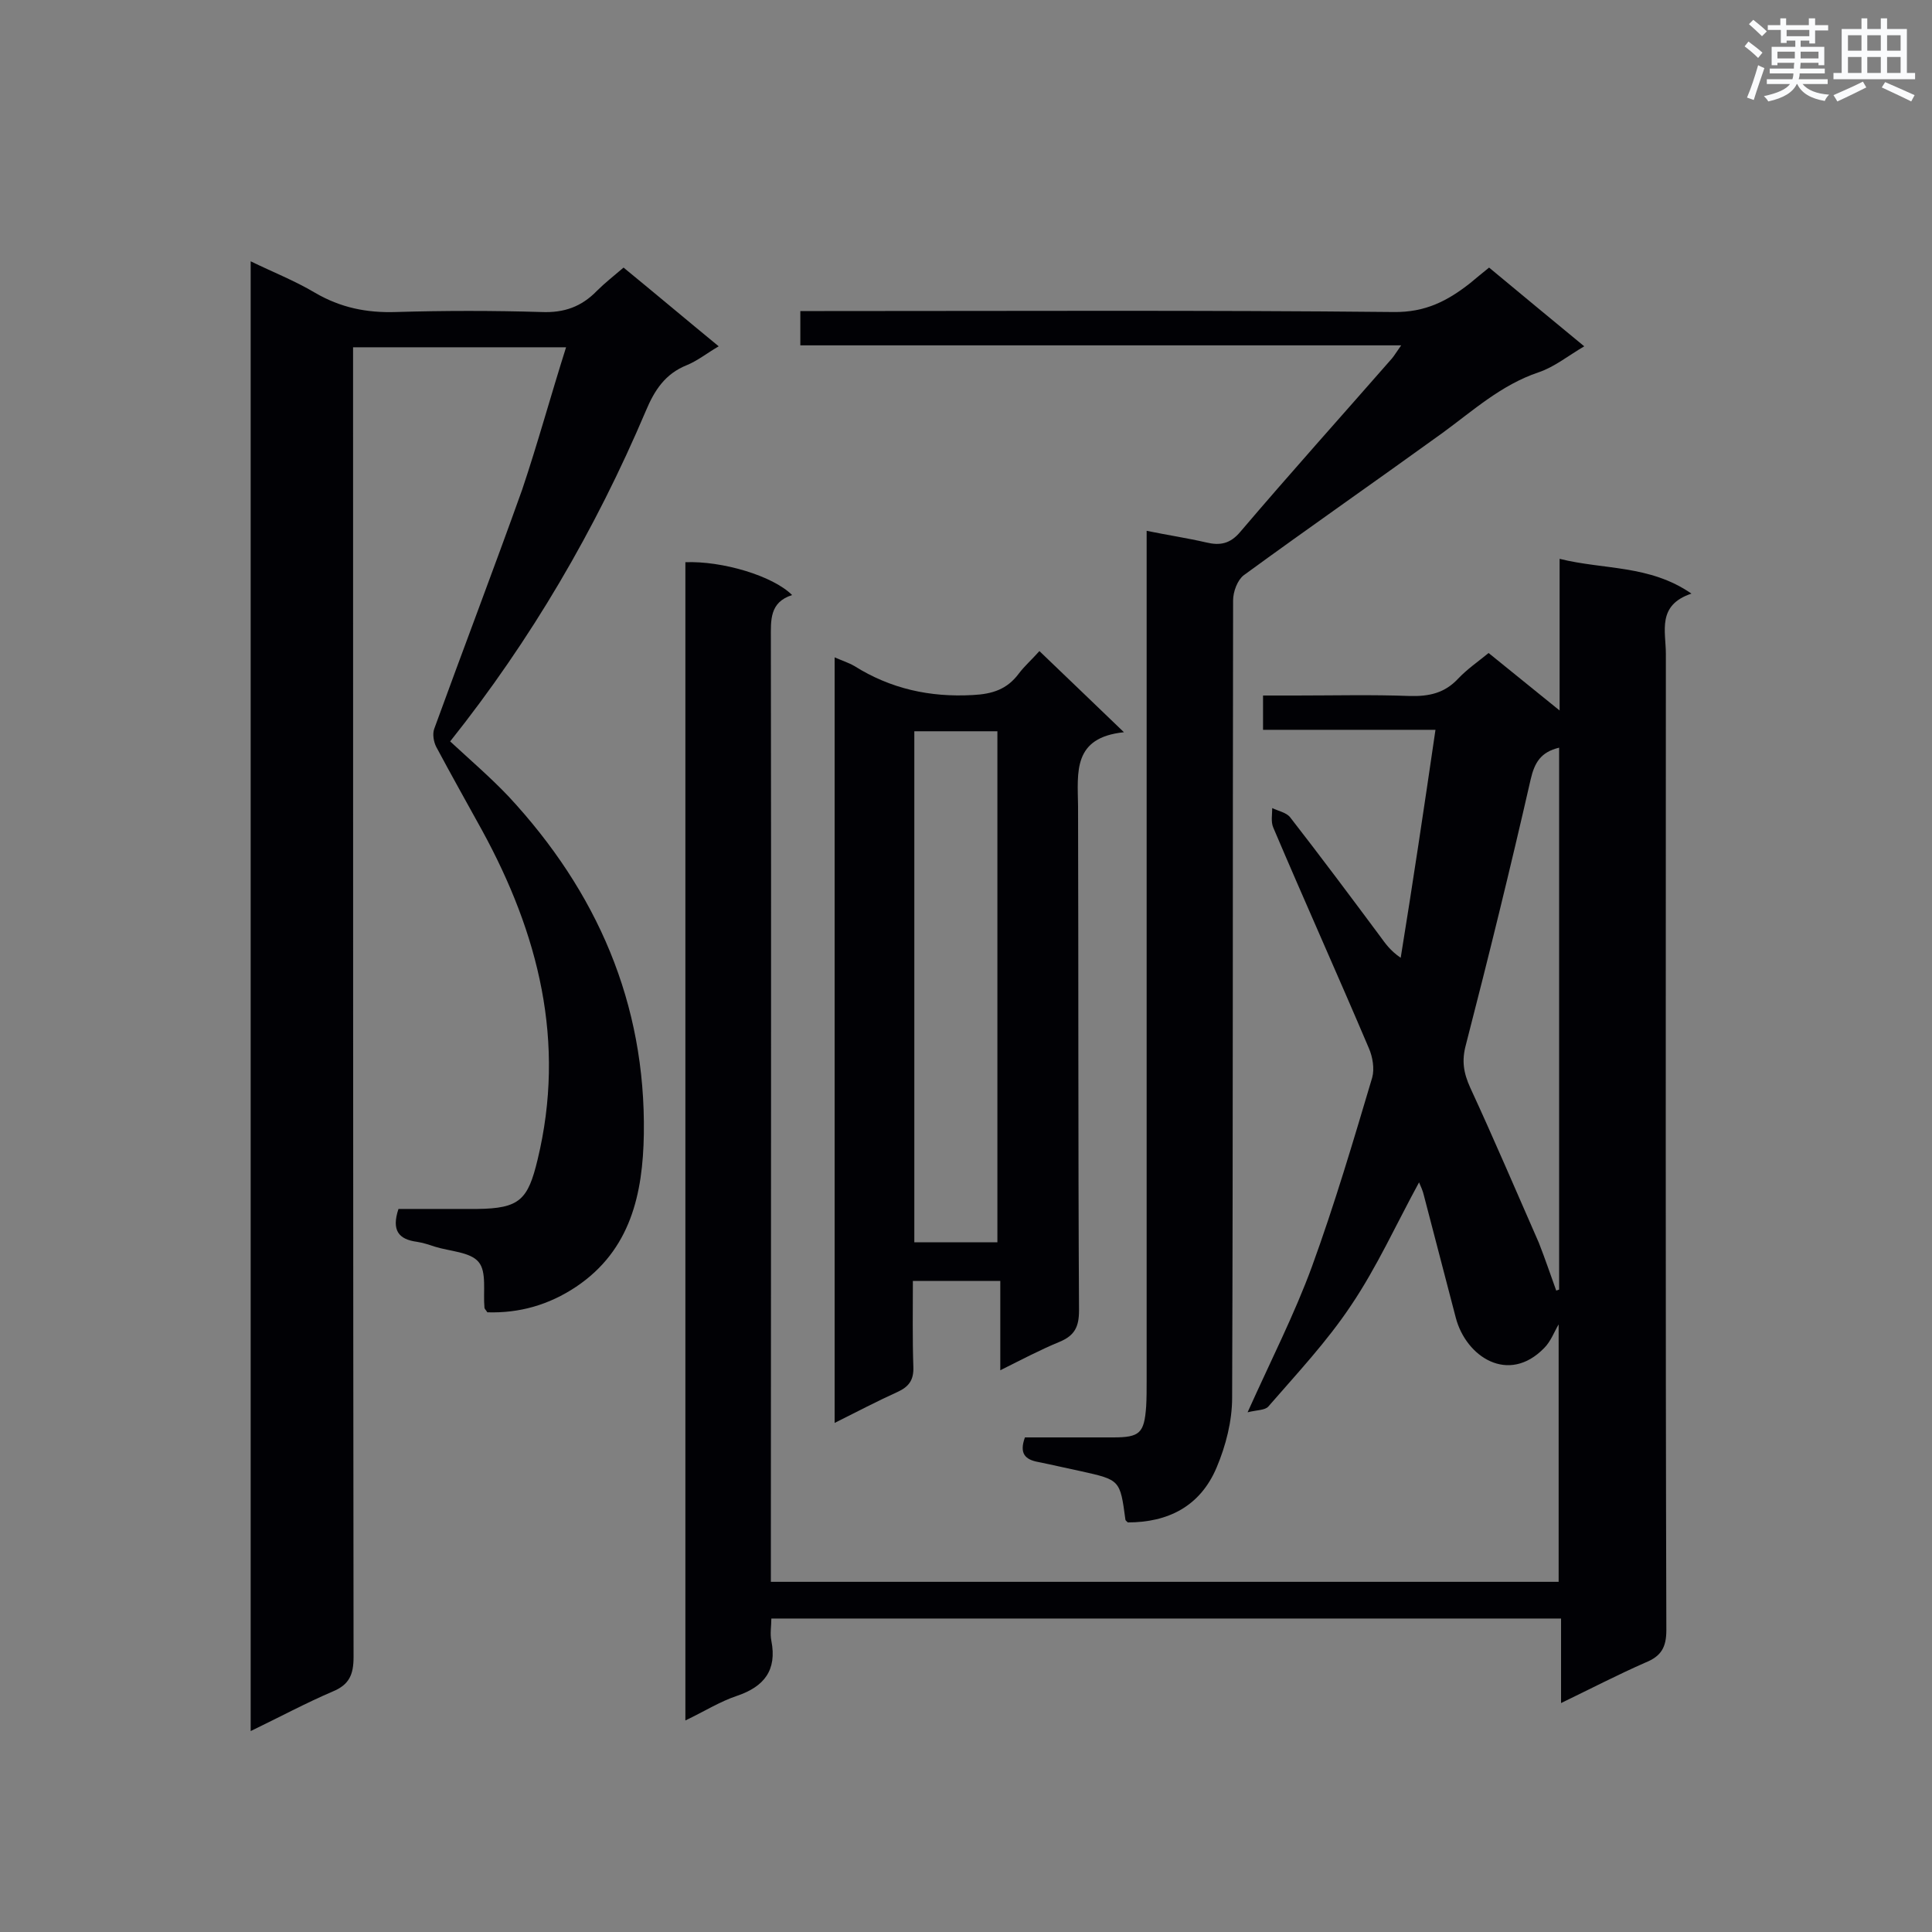
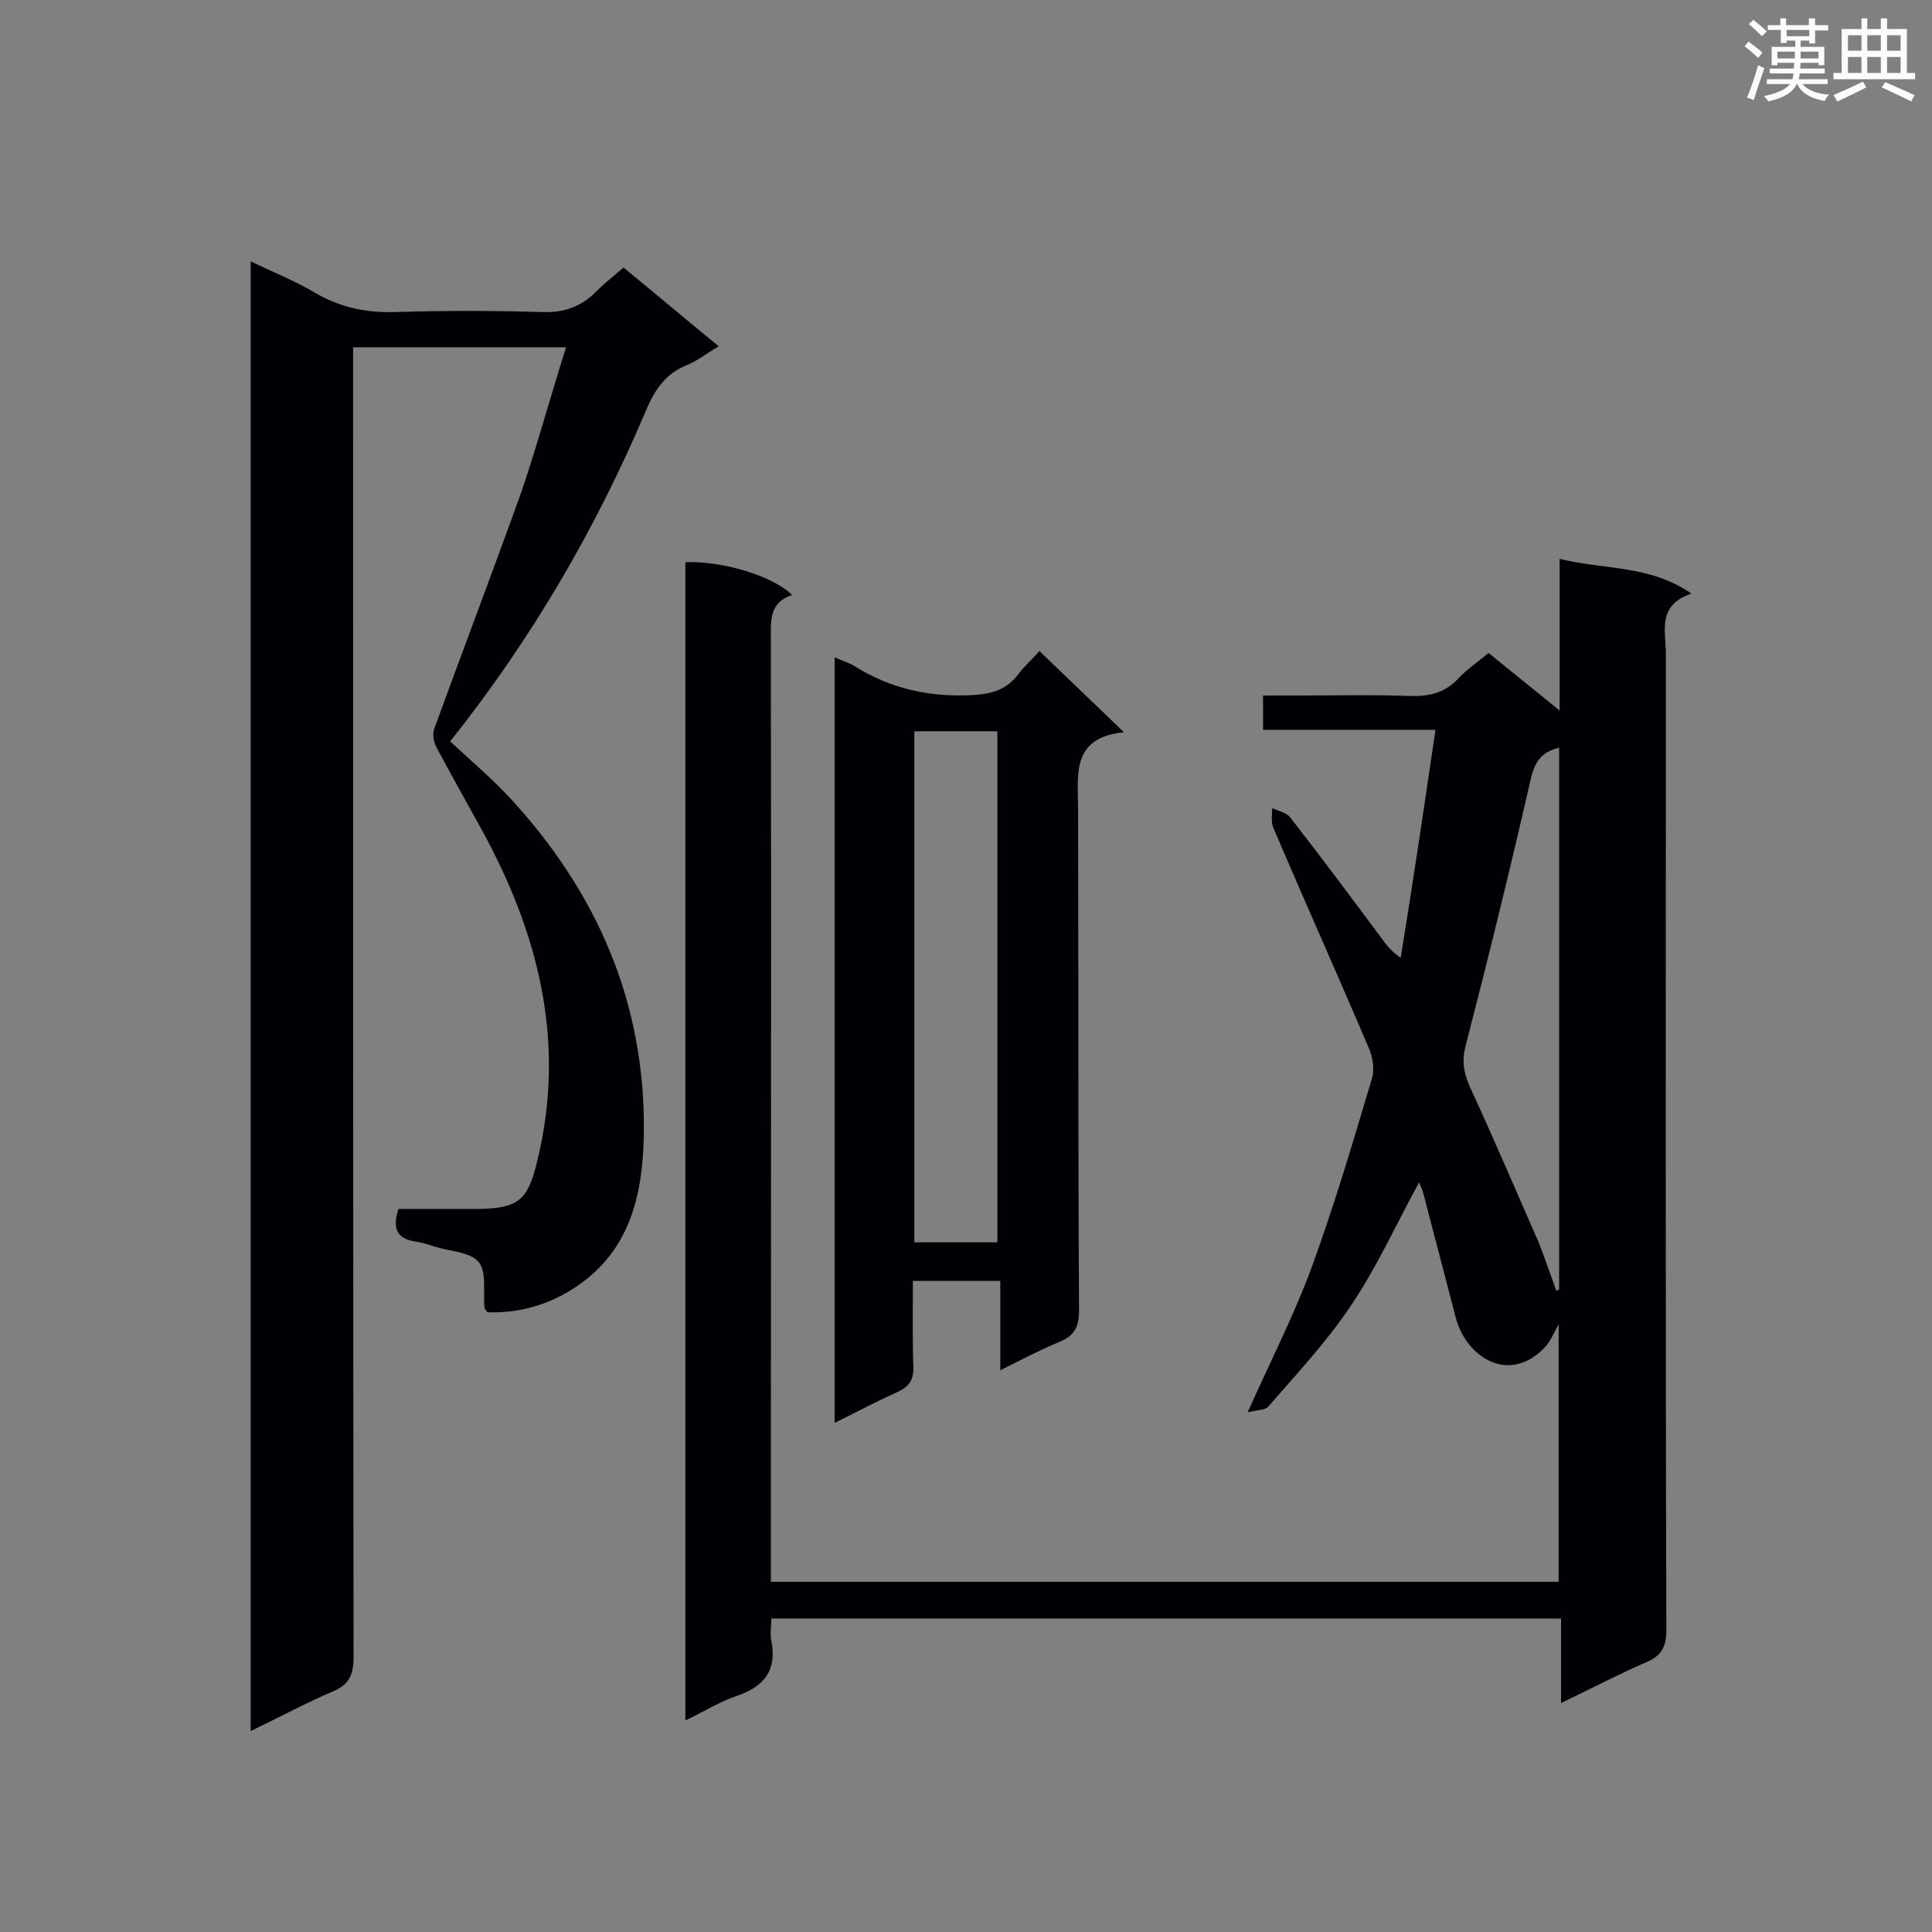
<svg xmlns="http://www.w3.org/2000/svg" enable-background="new 0 0 400 400" viewBox="0 0 400 400">
  <rect x="0" y="0" width="400" height="400" fill="#808080" stroke="none" />
  <g fill="#010105">
    <path d="m297.2 151.1c-12.5 0-24 0-35.7 0 0-2.5 0-4.5 0-7.1h6.8c7.9 0 15.8-.2 23.6.1 4 .1 7.2-.6 10-3.6 1.9-2 4.1-3.5 6.3-5.3 4.7 3.8 9.4 7.6 14.7 11.9 0-10.8 0-20.7 0-31.4 9.2 2.3 18.6 1.2 27.3 7.2-7.2 2.4-5.3 7.8-5.3 12.5 0 67.4-.1 134.7.1 202.1 0 3.6-1.1 5.4-4.3 6.7-5.7 2.5-11.3 5.4-17.5 8.4 0-6.1 0-11.7 0-17.5-54.6 0-108.8 0-163.5 0 0 1.6-.3 3.1 0 4.6 1.2 6.1-1.5 9.5-7.1 11.4-3.6 1.2-6.9 3.3-10.7 5.1 0-80.3 0-160 0-239.8 7.6-.3 18.1 2.8 22.1 6.8-4.7 1.5-4.4 5.2-4.4 9 .1 63.2 0 126.4 0 189.6v5.7h163.1c0-18 0-35.8 0-53.3-.9 1.5-1.6 3.5-3 4.9-7.4 7.6-16.2 1.8-18.3-6.3-2.2-8.4-4.4-16.9-6.6-25.3-.2-.9-.6-1.8-1-2.7-4.7 8.6-8.7 17.5-14.1 25.5-5 7.5-11.2 14.1-17.1 20.9-.7.8-2.3.7-4.3 1.2 4.9-10.9 9.7-20.3 13.3-30.1 4.7-12.9 8.6-26.1 12.5-39.2.5-1.8.1-4.3-.7-6.1-6.5-15.3-13.3-30.4-19.8-45.7-.5-1.2-.2-2.7-.2-4 1.2.6 2.9.9 3.7 1.9 6.3 8.1 12.5 16.4 18.6 24.6 1.1 1.5 2.1 3 4.3 4.5 2.5-15.4 4.8-30.8 7.2-47.2zm25 116.1c.2-.1.4-.1.6-.2 0-37.4 0-74.7 0-112.2-3.8.9-5.1 3.1-5.9 6.6-4.2 18.4-8.7 36.7-13.4 54.9-.9 3.3-.5 5.8.9 8.9 4.9 10.6 9.5 21.4 14.2 32.1 1.3 3.3 2.4 6.6 3.6 9.9z" />
    <path d="m117.2 71.9c-14.9 0-29.2 0-44.1 0v5.5c0 88.6 0 177.1.1 265.7 0 3.6-.9 5.7-4.3 7.1-5.6 2.4-11 5.3-17 8.2 0-101.6 0-202.6 0-304.3 4.5 2.2 9.1 4 13.3 6.5 5.3 3.1 10.7 4.2 16.8 4 10-.3 20.1-.3 30.1 0 4.7.2 8.3-1.1 11.5-4.4 1.6-1.6 3.4-3 5.5-4.8 6.6 5.4 13 10.8 19.7 16.3-2.4 1.4-4.4 3-6.6 3.9-4.5 1.8-6.7 5.2-8.5 9.5-10.4 24.5-23.7 47.3-40.5 68.4 4.1 3.8 8.3 7.4 12.1 11.4 18.3 19.7 28.4 42.8 28 69.9-.2 12.3-2.7 24-14 31.6-5.7 3.8-11.8 5.5-18.4 5.3-.3-.5-.6-.7-.6-1-.3-3.2.5-7.4-1.2-9.4-1.7-2.1-5.9-2.2-9.1-3.2-1.2-.4-2.4-.8-3.7-1-3.7-.5-5.3-2.3-3.8-6.8h16.3c8.8-.1 10.5-1.9 12.5-10.2 5.9-24.4.2-46.8-11.5-68.2-3.2-5.8-6.4-11.5-9.5-17.3-.5-1-.8-2.6-.4-3.7 6-16.5 12.3-33 18.2-49.5 3.2-9.5 5.9-19.4 9.1-29.5z" />
-     <path d="m233.5 315.2c-.3-.3-.5-.4-.5-.6-1.1-8.2-1.1-8.2-9.2-10-2.9-.6-5.8-1.3-8.8-1.9-2.8-.5-4-1.8-2.8-5.1h18.3c5.5 0 6.4-.9 6.8-6.4.1-1.7.1-3.4.1-5.2 0-56.8 0-113.5 0-170.3 0-1.7 0-3.4 0-5.8 4.4.9 8.4 1.5 12.3 2.4 2.9.7 5 .3 7.1-2.2 10.3-12.1 20.9-23.9 31.4-35.9.5-.6.9-1.3 1.9-2.7-41.8 0-83 0-124.4 0 0-2.5 0-4.5 0-7.1h5c39.3 0 78.5-.2 117.8.2 6.6.1 11.2-2.3 15.9-6 1.2-1 2.4-2 3.9-3.2 6.5 5.4 12.9 10.7 19.7 16.3-3.4 2-6.2 4.3-9.5 5.4-7.7 2.6-13.5 7.9-19.8 12.5-13.7 9.9-27.5 19.5-41.2 29.5-1.3 1-2.2 3.4-2.2 5.2-.1 55 0 110.1-.2 165.1 0 4.8-1.3 9.9-3.2 14.4-3.4 8.1-10.1 11.4-18.4 11.4z" />
    <path d="m189 265.2c0 6.2-.1 12 .1 17.8.1 2.7-.9 4.1-3.3 5.2-4.2 1.9-8.4 4.1-13 6.4 0-53.2 0-105.7 0-158.5 1.6.7 2.9 1.1 4.1 1.8 7.5 4.7 15.6 6.5 24.5 6 4.1-.2 7.1-1.2 9.5-4.4 1.2-1.6 2.7-2.9 4.3-4.7 5.7 5.5 11.3 10.8 17.5 16.8-10.6 1.1-9.6 8.2-9.5 15.3.1 34.8 0 69.6.2 104.4 0 3.4-.9 5.2-4 6.5-3.9 1.6-7.7 3.6-12.3 5.9 0-6.6 0-12.4 0-18.5-6.3 0-11.8 0-18.1 0zm.3-113.8v105.8h17.2c0-35.4 0-70.6 0-105.8-5.9 0-11.4 0-17.2 0z" />
  </g>
  <path d="m361.2 9.6.8-1c.9.7 1.9 1.4 2.9 2.3l-.9 1.1c-1-1-2-1.8-2.8-2.4zm.5 10.6c.9-2.1 1.6-4.3 2.3-6.7.4.2.8.4 1.3.6-.7 2.1-1.5 4.3-2.2 6.6zm.4-15.2.9-.9c1 .8 2 1.6 2.8 2.4l-1 1c-.9-.9-1.8-1.7-2.7-2.5zm12.5-1.2h1.2v1.4h2.7v1.1h-2.7v2.7h-1.2v-.6h-1.8v1.3h4.9v3.8h-1.2v-.5h-3.7c0 .4-.1.9-.1 1.2h5.1v1h-5.2c0 .5-.1.9-.2 1.2h6v1h-5.2c1.1 1.3 2.9 2 5.5 2.2-.4.4-.7.8-.9 1.3-2.9-.5-4.8-1.6-5.7-3.5h-.1c-.8 1.7-2.7 2.9-5.9 3.6-.2-.4-.6-.8-.9-1.1 2.8-.6 4.6-1.4 5.4-2.5h-4.8v-1h5.3c.1-.3.2-.7.2-1.2h-4.9v-1h5c0-.4 0-.8.1-1.2h-3.5v.5h-1.2v-3.8h4.9v-1.3h-1.8v.5h-1.2v-2.7h-2.7v-1h2.6v-1.4h1.2v1.4h4.7v-1.4zm-6.6 8.3h3.6c0-.4 0-.9 0-1.4h-3.6zm1.9-4.6h4.7v-1.3h-4.7zm6.6 3.2h-3.7v1.4h3.7z" fill="#fafbfc" />
  <path d="m385.3 3.8h1.3v2.2h2.8v-2.2h1.3v2.2h4.1v9.1h1.7v1.3h-16.9v-1.3h1.7v-9.1h4.1v-2.2zm.4 13.1.7 1.2c-1.8.9-3.8 1.9-6 2.9-.2-.4-.5-.8-.8-1.3 2.3-1 4.3-1.9 6.1-2.8zm-3.1-6.4h2.8v-3.2h-2.8zm0 4.6h2.8v-3.3h-2.8zm4-4.6h2.8v-3.2h-2.8zm0 4.6h2.8v-3.3h-2.8zm3.7 1.9c2.1.9 4.1 1.8 6.1 2.7l-.7 1.3c-2.2-1.1-4.2-2-6.1-2.9zm3.2-9.7h-2.8v3.2h2.8zm-2.8 7.8h2.8v-3.3h-2.8z" fill="#fafbfc" />
</svg>